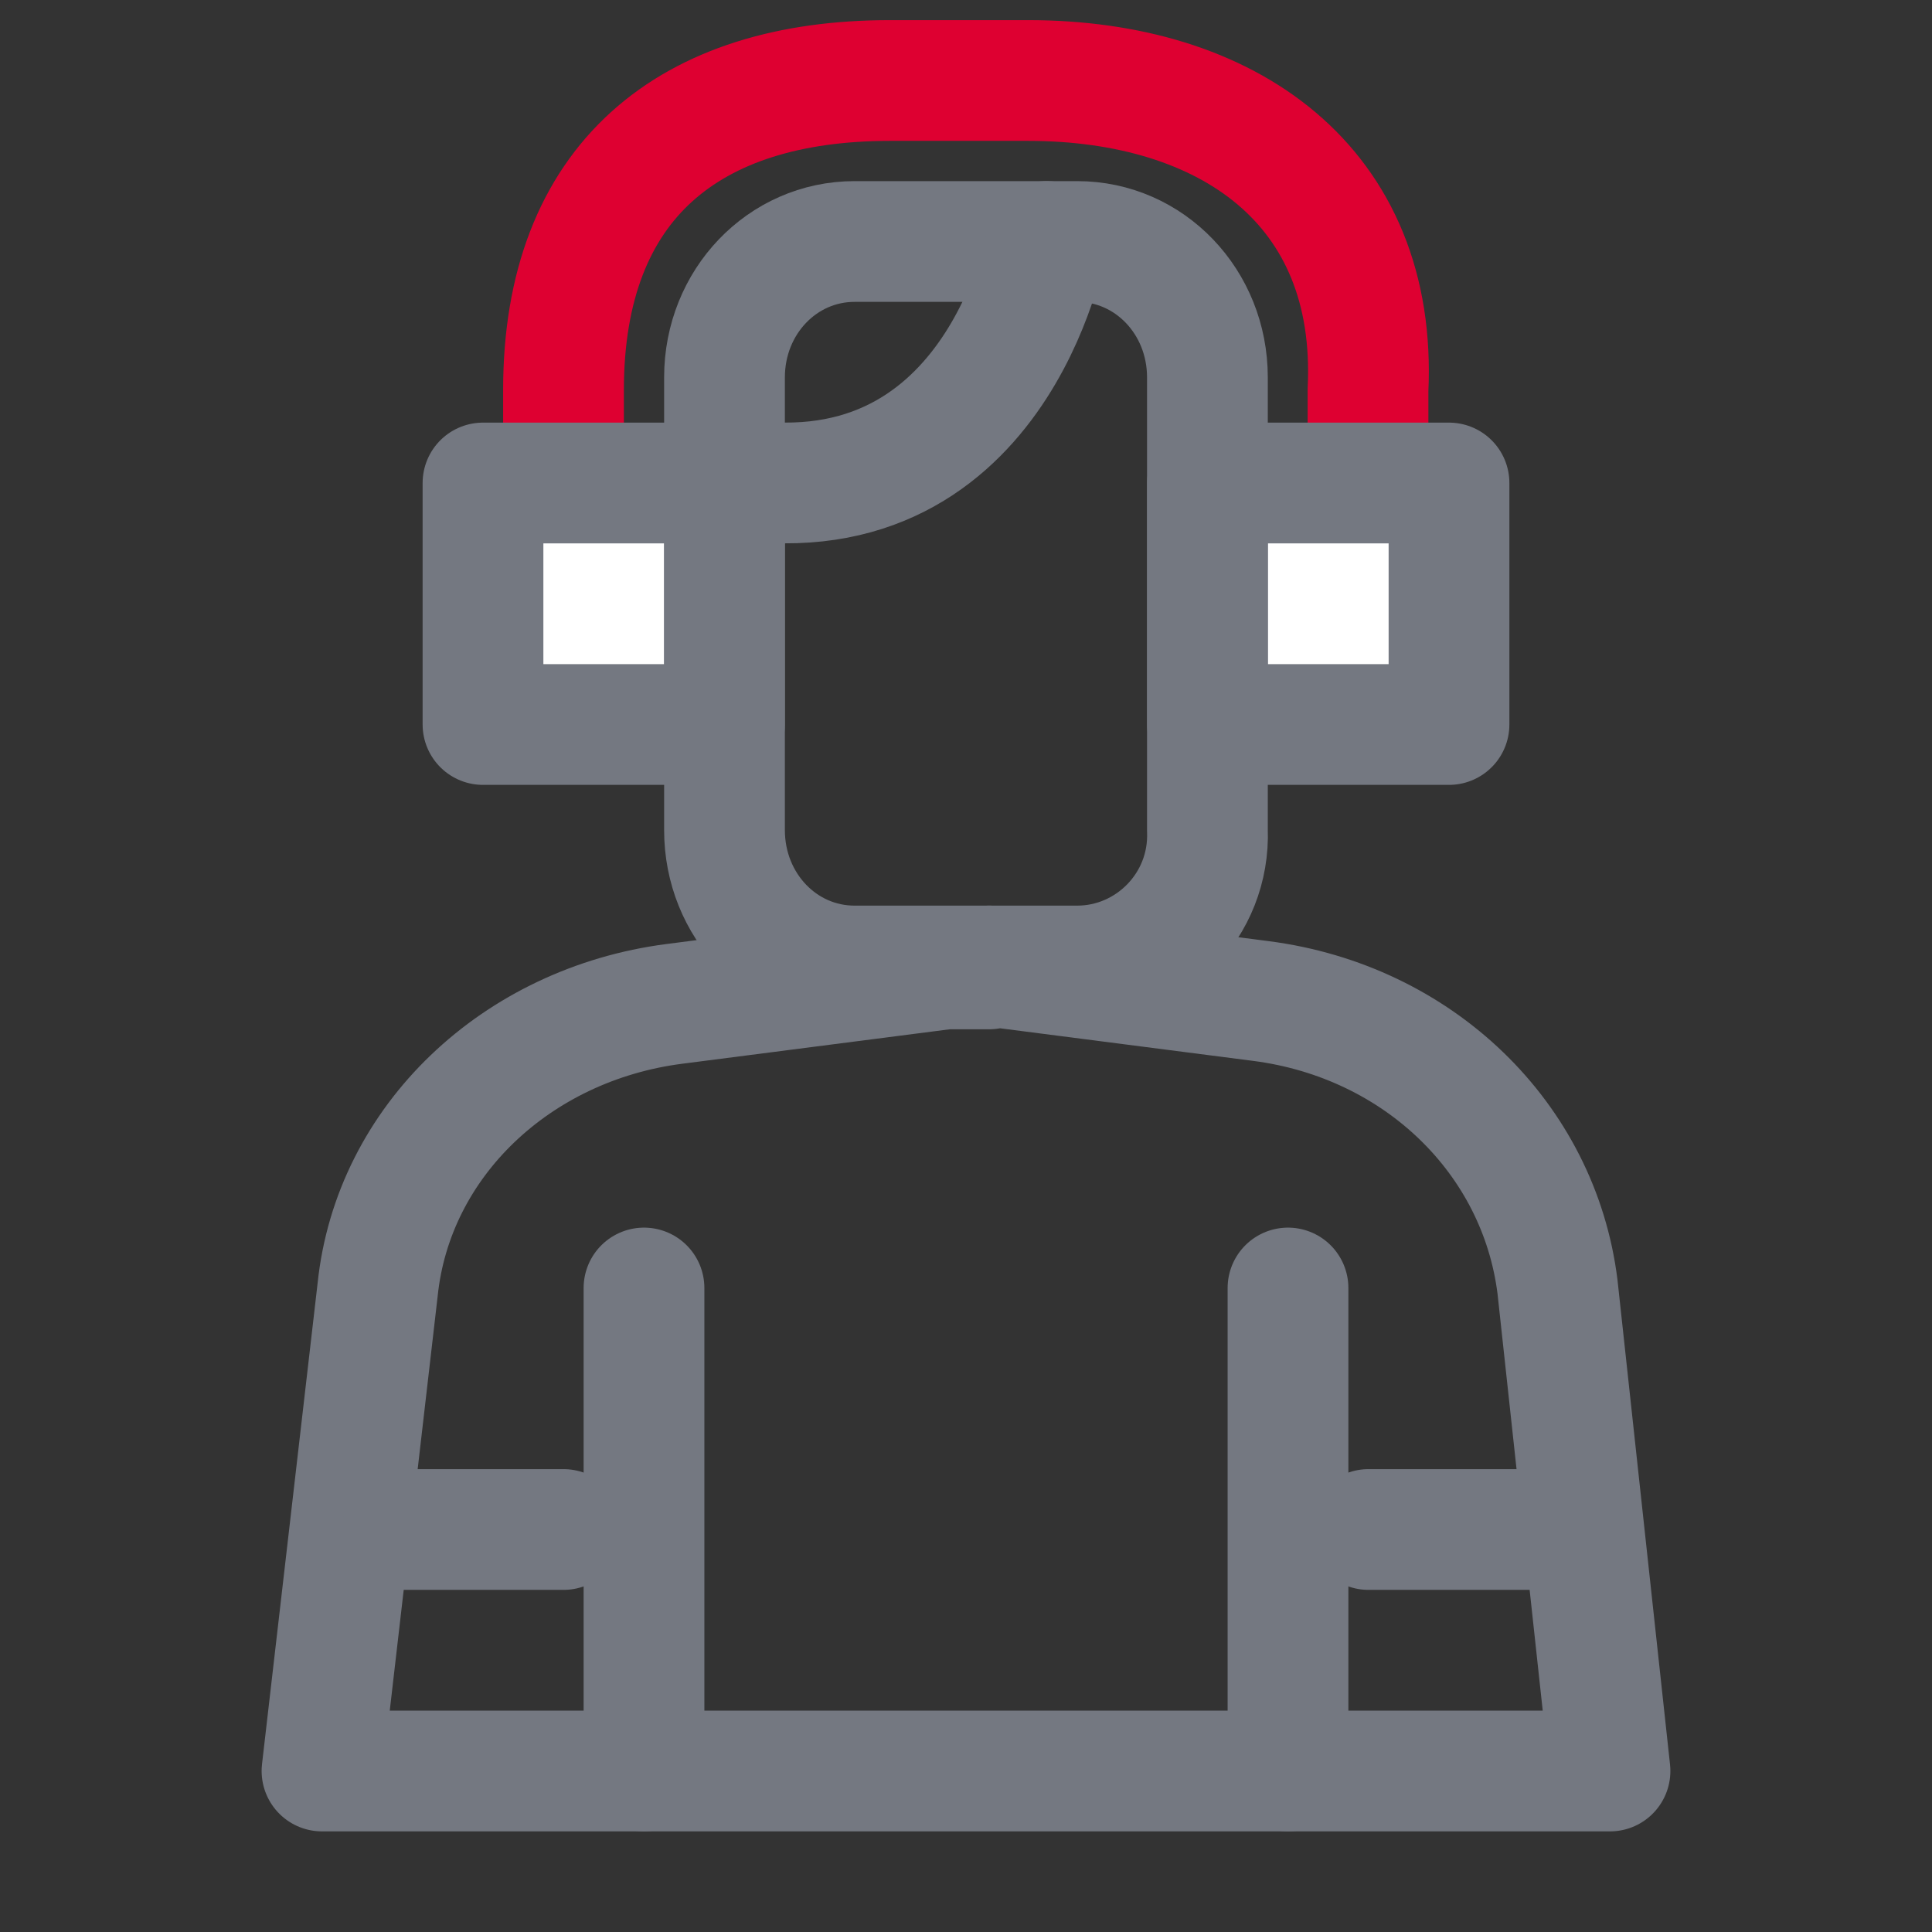
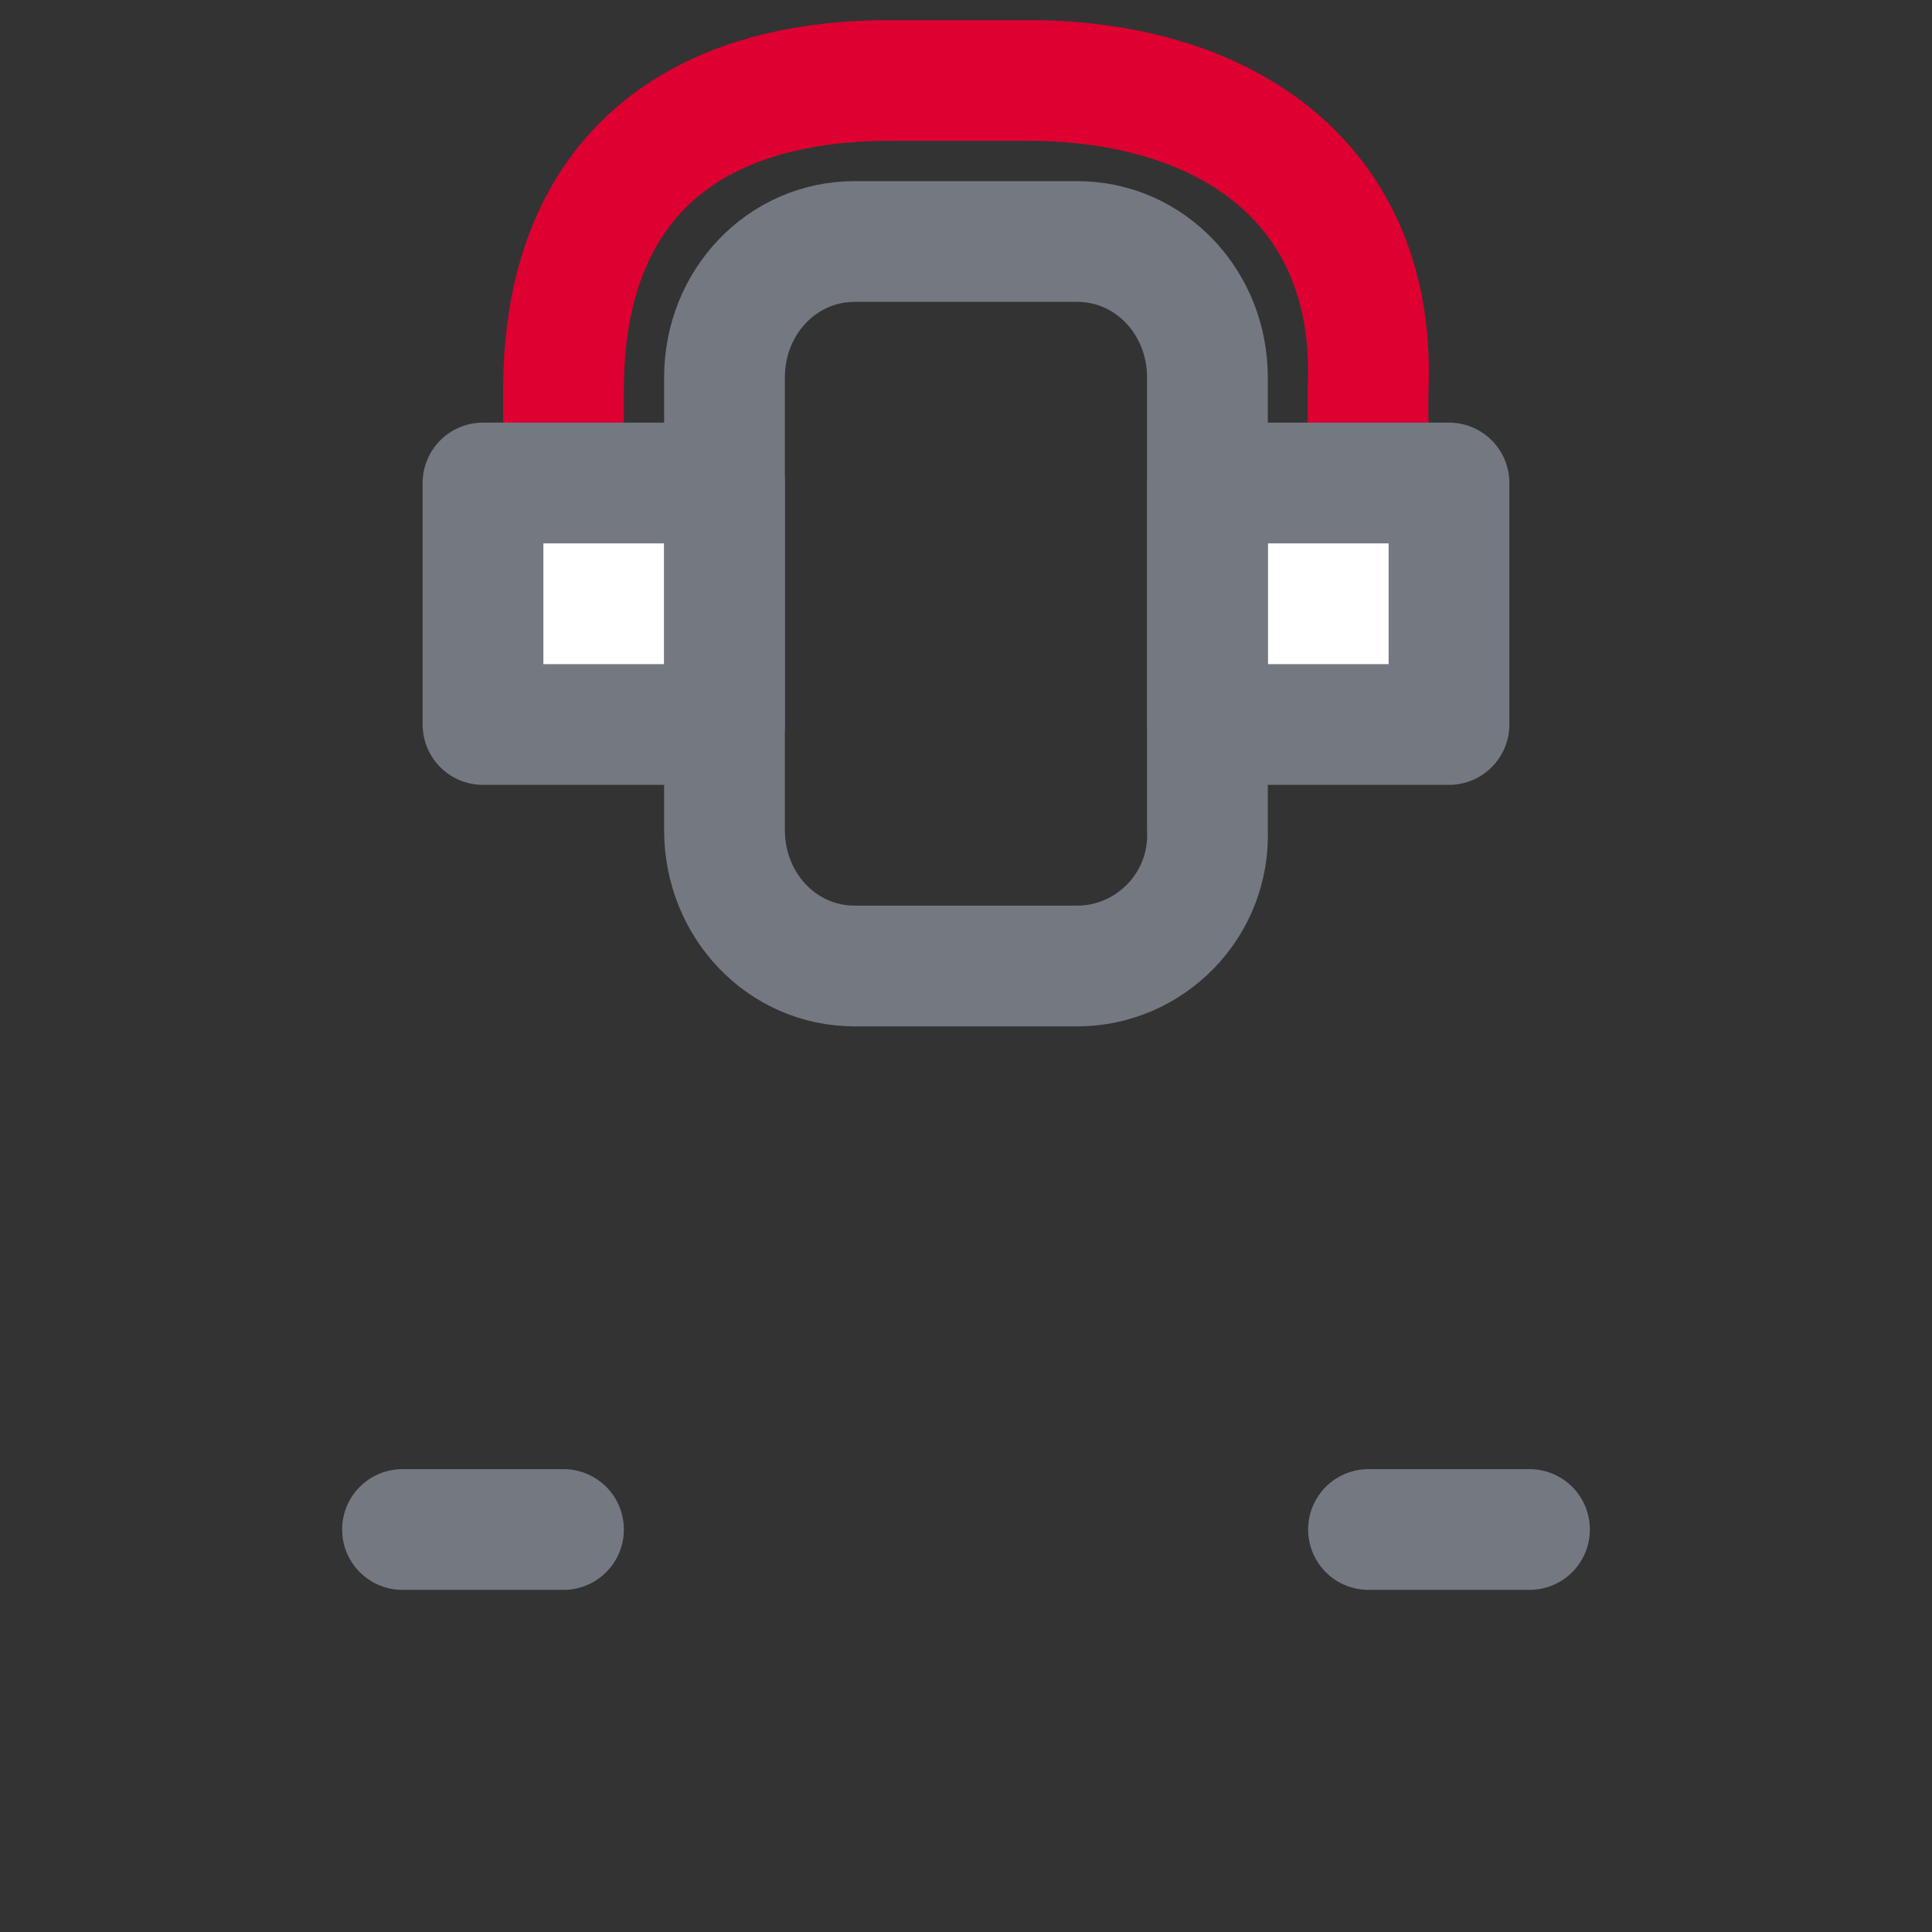
<svg xmlns="http://www.w3.org/2000/svg" width="24px" height="24px" viewBox="0 0 24 24" version="1.1">
  <rect x="0" y="0" width="24" height="24" fill="#333333" stroke="none" />
  <title>Atoms/icons/24/grey-red/dostupnost-24</title>
  <g id="Atoms/icons/24/grey-red/dostupnost" stroke="none" stroke-width="1" fill="none" fill-rule="evenodd">
    <rect id="Rectangle" x="0" y="0" width="80" height="80" />
    <path d="M7,6 L7,4.844 C7,2.248 8.565,1 11.054,1 C13.543,1 10.281,1 12.77,1 C15.258,1 17.115,2.305 16.994,4.844 L16.994,6" id="Path" stroke="#DE0031" stroke-width="1.5" stroke-linecap="round" stroke-linejoin="round" />
    <rect id="Rectangle" stroke="#747881" stroke-width="1.5" fill="#FFFFFF" stroke-linecap="round" stroke-linejoin="round" x="6" y="6" width="3" height="3" />
    <rect id="Rectangle" stroke="#747881" stroke-width="1.5" fill="#FFFFFF" stroke-linecap="round" stroke-linejoin="round" x="15" y="6" width="3" height="3" />
-     <path d="M12.288,12 L15.664,12.435 C17.621,12.688 19.118,14.138 19.348,15.986 L20,22 L12.94,22 L11.098,22 L4,22 L4.691,16.022 C4.882,14.174 6.417,12.725 8.374,12.471 L11.751,12.036 L12.288,12.036 L12.288,12 Z" id="Path" stroke="#747881" stroke-width="1.5" stroke-linecap="round" stroke-linejoin="round" />
    <path d="M13.382,12 L10.616,12 C9.718,12 9,11.25 9,10.312 L9,4.688 C9,3.75 9.718,3 10.616,3 L13.382,3 C14.28,3 14.999,3.75 14.999,4.688 L14.999,10.312 C15.035,11.25 14.28,12 13.382,12 Z" id="Path" stroke="#747881" stroke-width="1.5" stroke-linecap="round" stroke-linejoin="round" />
-     <path d="M13,3 C13,3 12.373,6.55 9,5.926" id="Path" stroke="#747881" stroke-width="1.5" stroke-linecap="round" stroke-linejoin="round" />
-     <line x1="8" y1="16" x2="8" y2="22" id="Path" stroke="#747881" stroke-width="1.5" stroke-linecap="round" stroke-linejoin="round" />
-     <line x1="16" y1="16" x2="16" y2="22" id="Path" stroke="#747881" stroke-width="1.5" stroke-linecap="round" stroke-linejoin="round" />
    <line x1="5" y1="19" x2="7" y2="19" id="Path" stroke="#747881" stroke-width="1.5" stroke-linecap="round" stroke-linejoin="round" />
    <line x1="17" y1="19" x2="19" y2="19" id="Path" stroke="#747881" stroke-width="1.5" stroke-linecap="round" stroke-linejoin="round" />
  </g>
</svg>